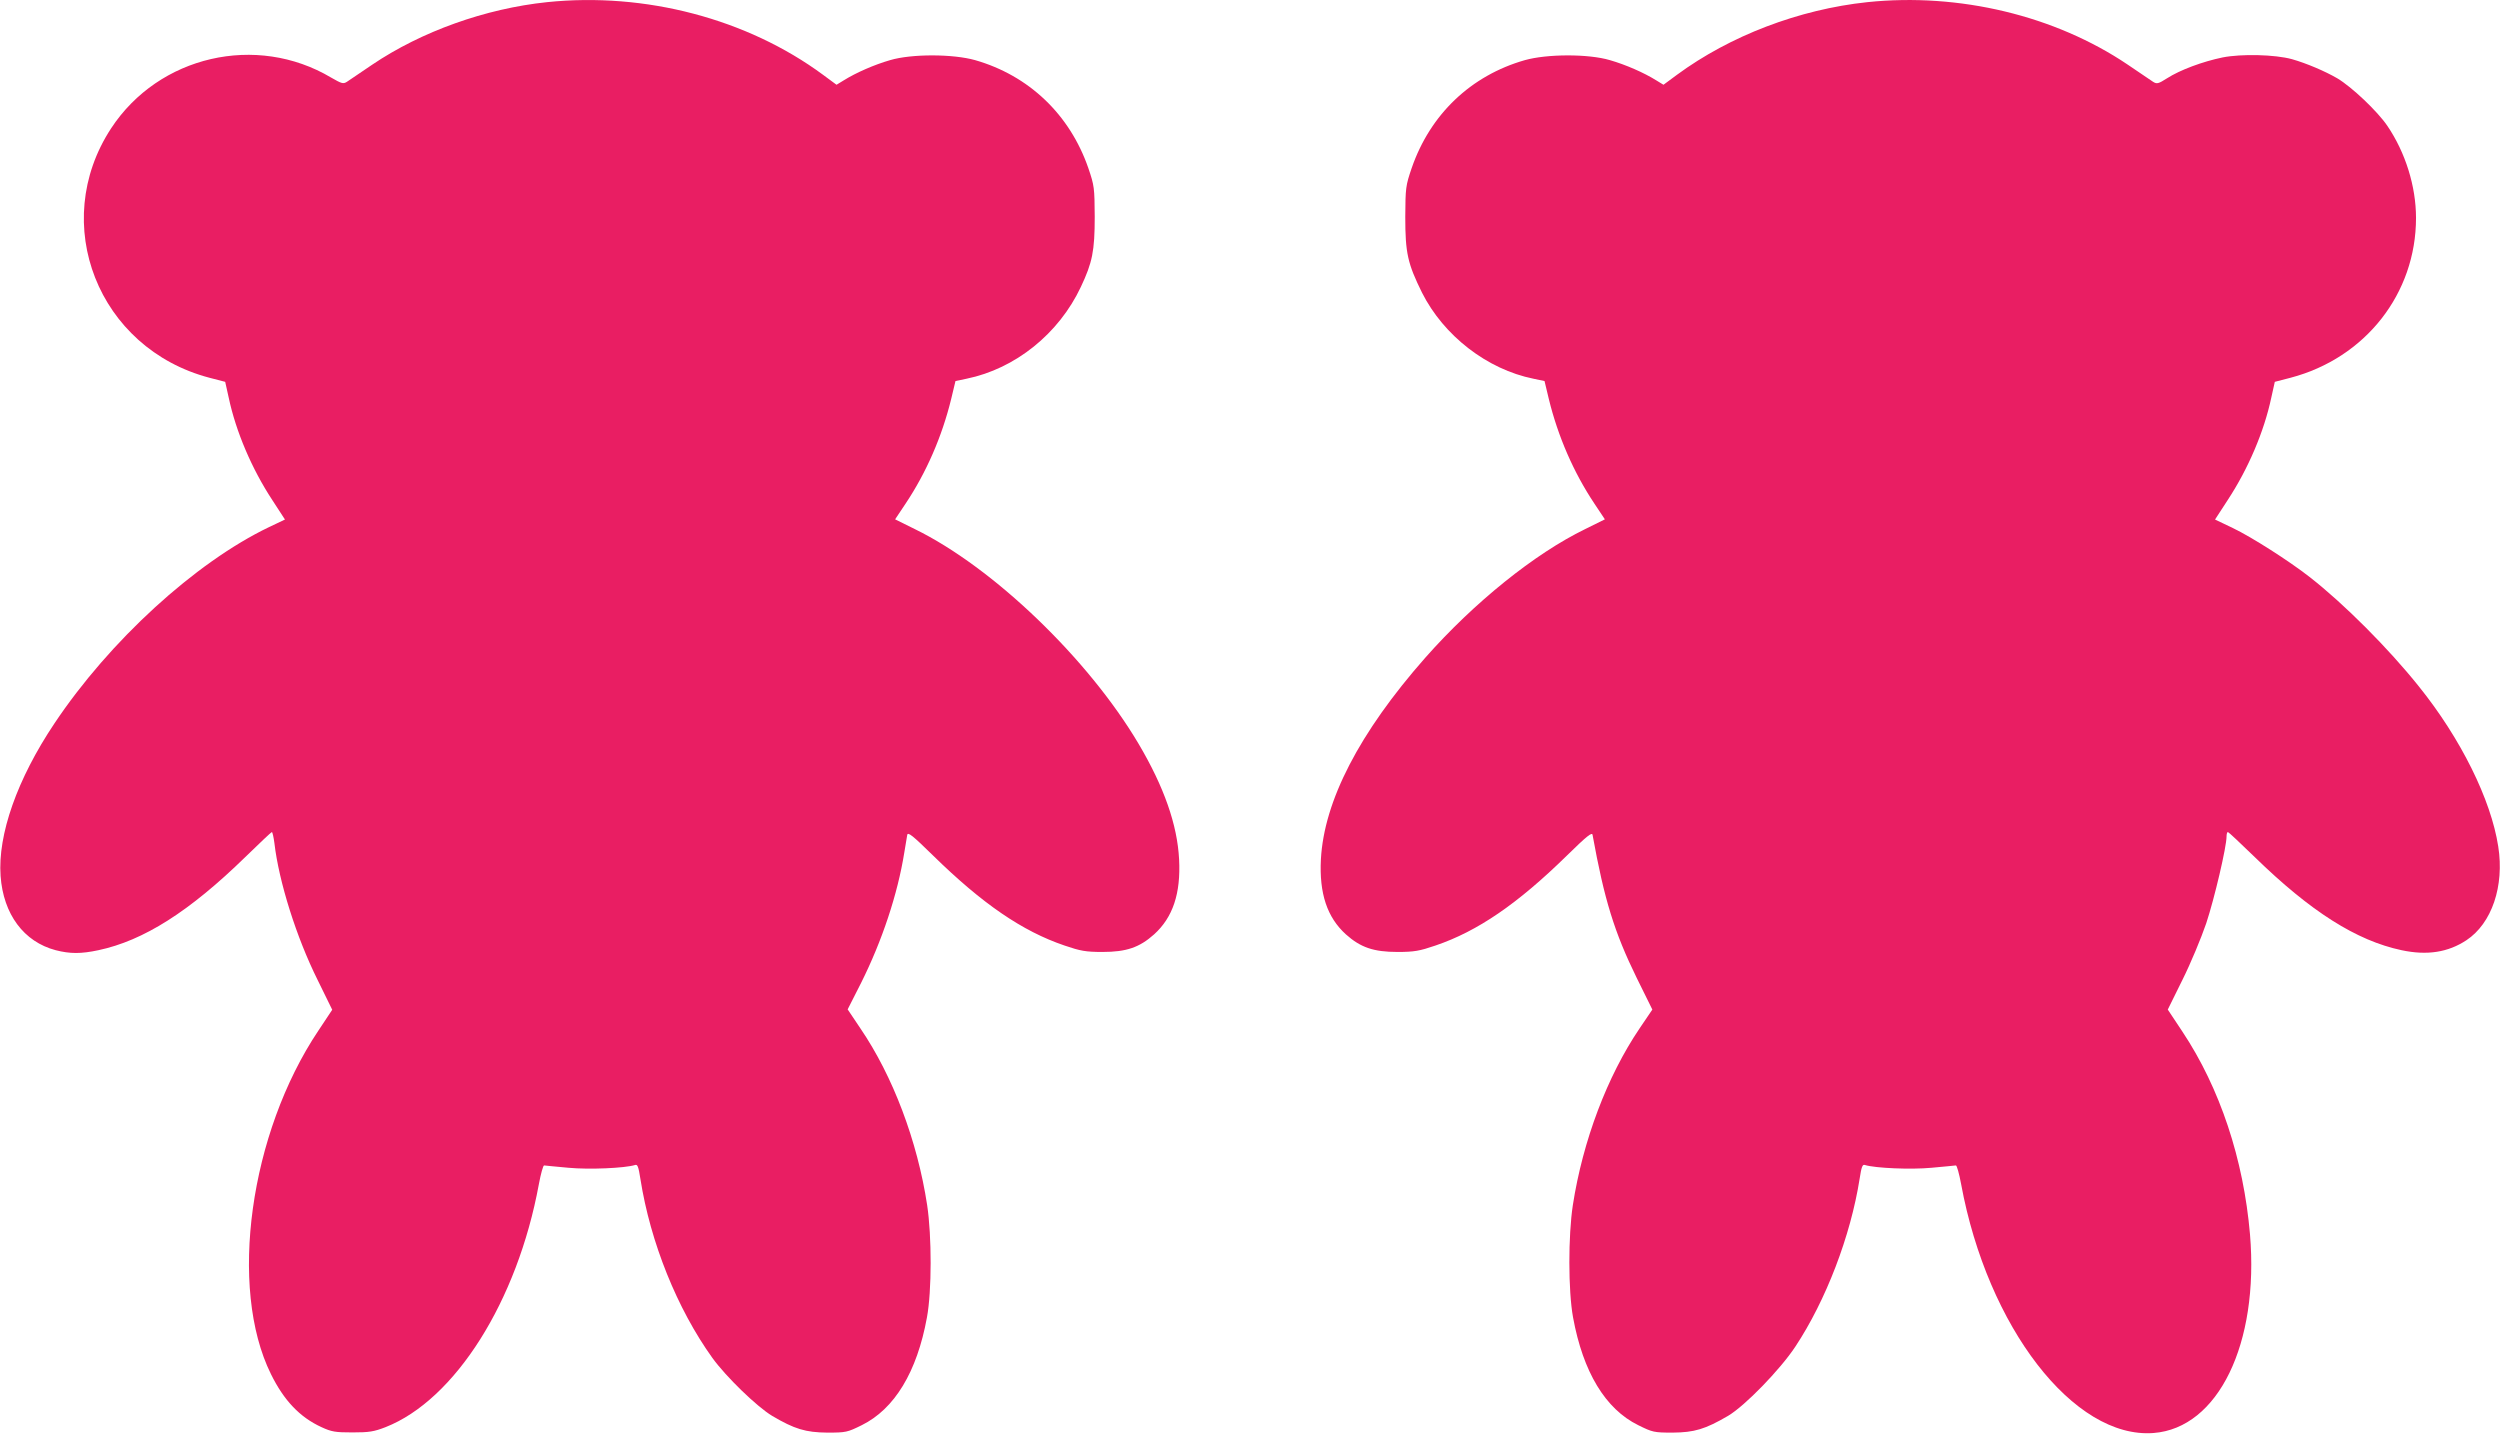
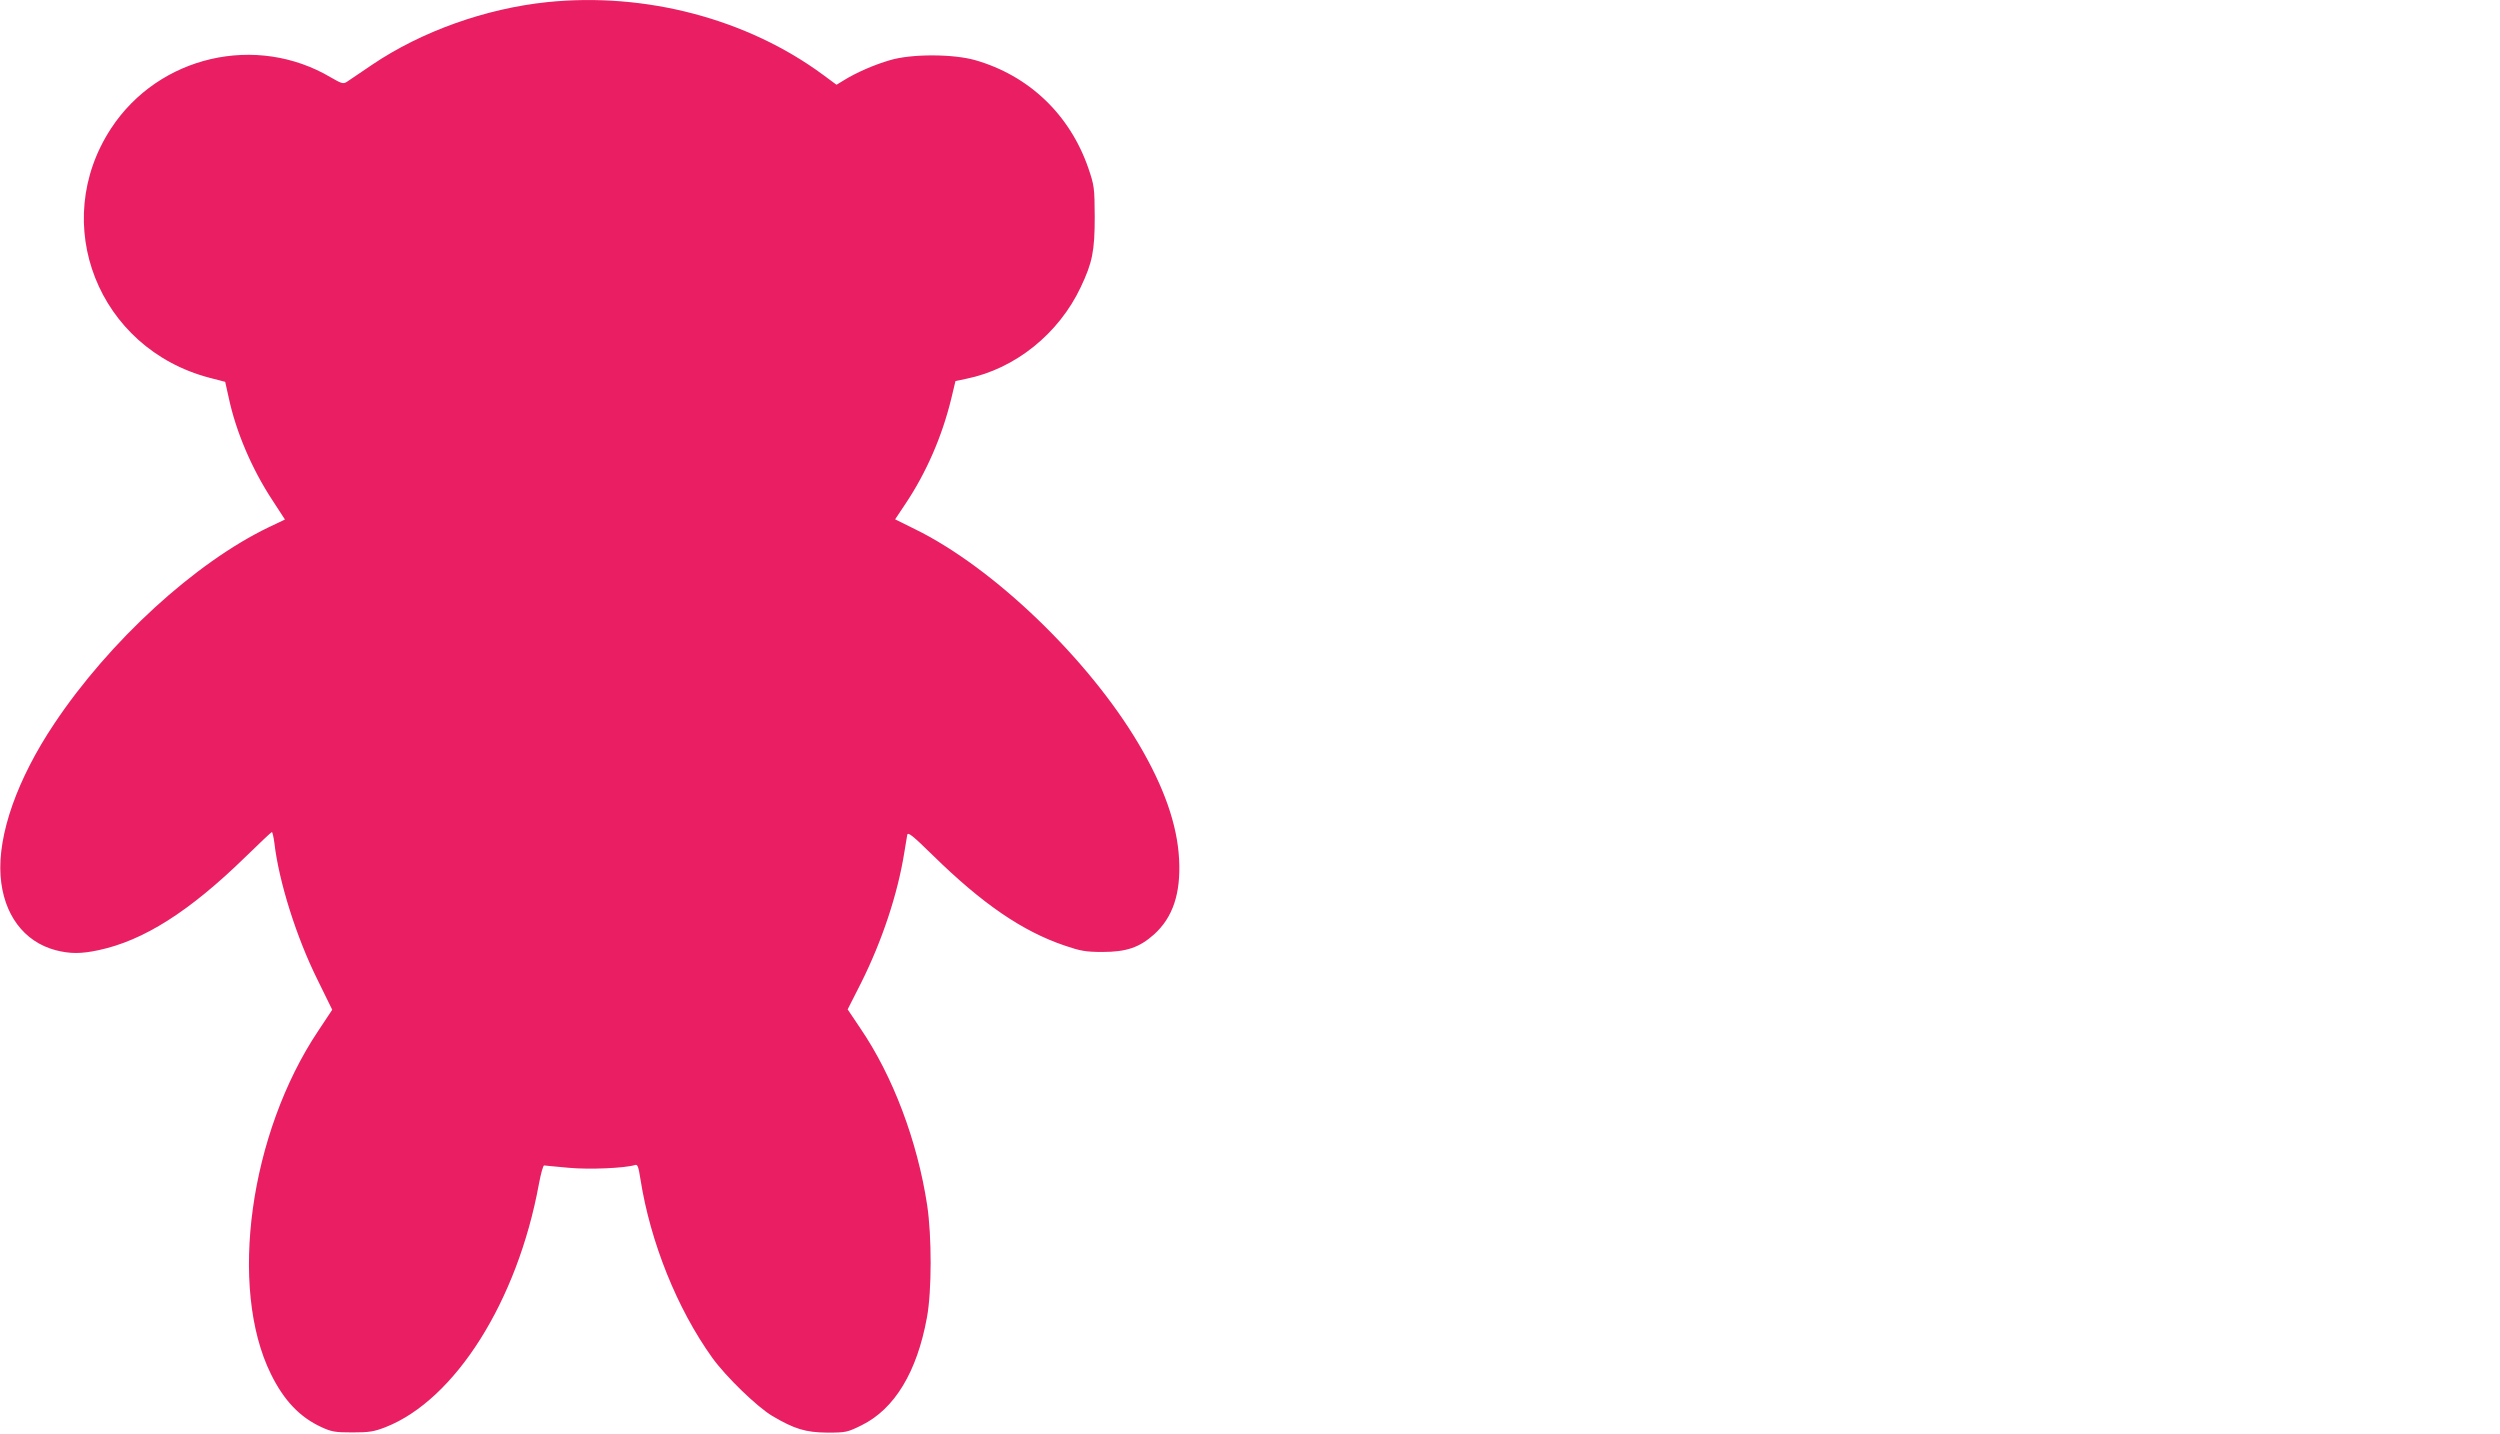
<svg xmlns="http://www.w3.org/2000/svg" version="1.0" width="1280pt" height="734pt" viewBox="0 0 1280 734" preserveAspectRatio="xMidYMid meet">
  <g transform="translate(0,734) scale(0.1,-0.1)" fill="#e91e63" stroke="none">
    <path d="M2801 7329 c-316 -33 -643 -150 -895 -320 -60 -41 -118 -80 -130 -88 -19 -12 -27 -9 -81 22 -382 227 -882 112 -1126 -260 -319 -487 -67 -1127 503 -1277 l81 -21 18 -81 c37 -174 118 -364 223 -524 l65 -100 -82 -39 c-377 -181 -816 -582 -1099 -1006 -190 -284 -290 -568 -275 -780 14 -196 119 -337 282 -380 74 -19 130 -19 219 0 231 49 466 198 752 477 72 70 133 128 136 128 3 0 9 -26 13 -57 23 -198 113 -483 221 -700 l75 -153 -71 -107 c-352 -526 -461 -1316 -243 -1758 67 -136 148 -221 259 -272 52 -24 71 -27 159 -27 85 0 110 4 169 27 356 140 675 645 785 1244 10 54 22 97 27 96 5 -1 61 -6 125 -12 106 -10 287 -2 340 14 13 5 18 -7 28 -72 51 -324 188 -664 368 -915 70 -97 228 -250 306 -297 115 -68 172 -85 283 -86 96 0 103 2 176 38 168 83 283 272 334 552 25 135 25 415 1 575 -50 328 -175 660 -342 905 l-65 97 69 136 c107 214 187 454 221 667 6 39 13 79 15 90 3 17 27 -2 132 -105 253 -248 458 -388 673 -461 82 -28 109 -33 195 -33 122 0 189 23 264 90 96 87 137 209 128 384 -9 177 -77 371 -207 591 -258 436 -745 904 -1146 1100 l-101 50 54 81 c106 159 186 343 233 535 l22 92 57 12 c249 51 472 230 585 470 59 125 71 184 71 359 -1 149 -2 159 -33 250 -95 274 -304 473 -579 552 -113 32 -325 33 -436 0 -80 -23 -174 -64 -238 -104 l-36 -22 -69 51 c-389 287 -911 424 -1413 372z" />
-     <path d="M9561 7329 c-350 -37 -703 -172 -975 -372 l-69 -51 -36 22 c-64 40 -158 81 -238 104 -111 33 -323 32 -436 0 -276 -79 -484 -277 -579 -552 -31 -91 -32 -101 -33 -250 0 -186 12 -239 86 -389 111 -220 333 -392 570 -440 l57 -12 22 -92 c47 -192 127 -376 233 -535 l54 -81 -101 -50 c-259 -126 -569 -376 -819 -659 -338 -384 -518 -733 -534 -1032 -9 -175 32 -297 128 -384 75 -67 142 -90 264 -90 86 0 113 5 195 33 215 73 420 213 673 461 104 102 129 121 131 105 60 -331 111 -497 226 -732 l80 -162 -65 -96 c-166 -245 -291 -576 -342 -905 -24 -157 -24 -438 1 -575 51 -279 165 -469 334 -552 73 -36 80 -38 176 -38 111 1 166 17 284 86 86 51 266 236 344 354 157 237 283 567 329 858 10 65 15 77 28 72 53 -16 234 -24 340 -14 64 6 120 11 125 12 5 1 17 -42 27 -96 135 -732 577 -1305 985 -1274 331 25 541 457 494 1017 -33 385 -154 749 -346 1038 l-75 113 75 152 c42 84 96 214 122 290 42 127 104 391 104 445 0 12 3 22 7 22 3 0 65 -58 137 -128 286 -279 521 -428 752 -477 131 -28 238 -11 332 51 130 86 195 277 163 480 -37 240 -192 553 -406 819 -155 194 -383 423 -560 561 -105 82 -296 204 -392 250 l-92 44 65 100 c105 160 186 350 223 524 l18 81 81 21 c383 101 642 431 642 818 0 162 -54 335 -147 472 -51 75 -182 199 -256 243 -64 37 -158 77 -232 98 -87 24 -259 28 -355 9 -102 -21 -218 -64 -285 -107 -44 -28 -52 -30 -71 -18 -12 8 -70 47 -130 88 -372 251 -863 369 -1333 320z" />
  </g>
</svg>